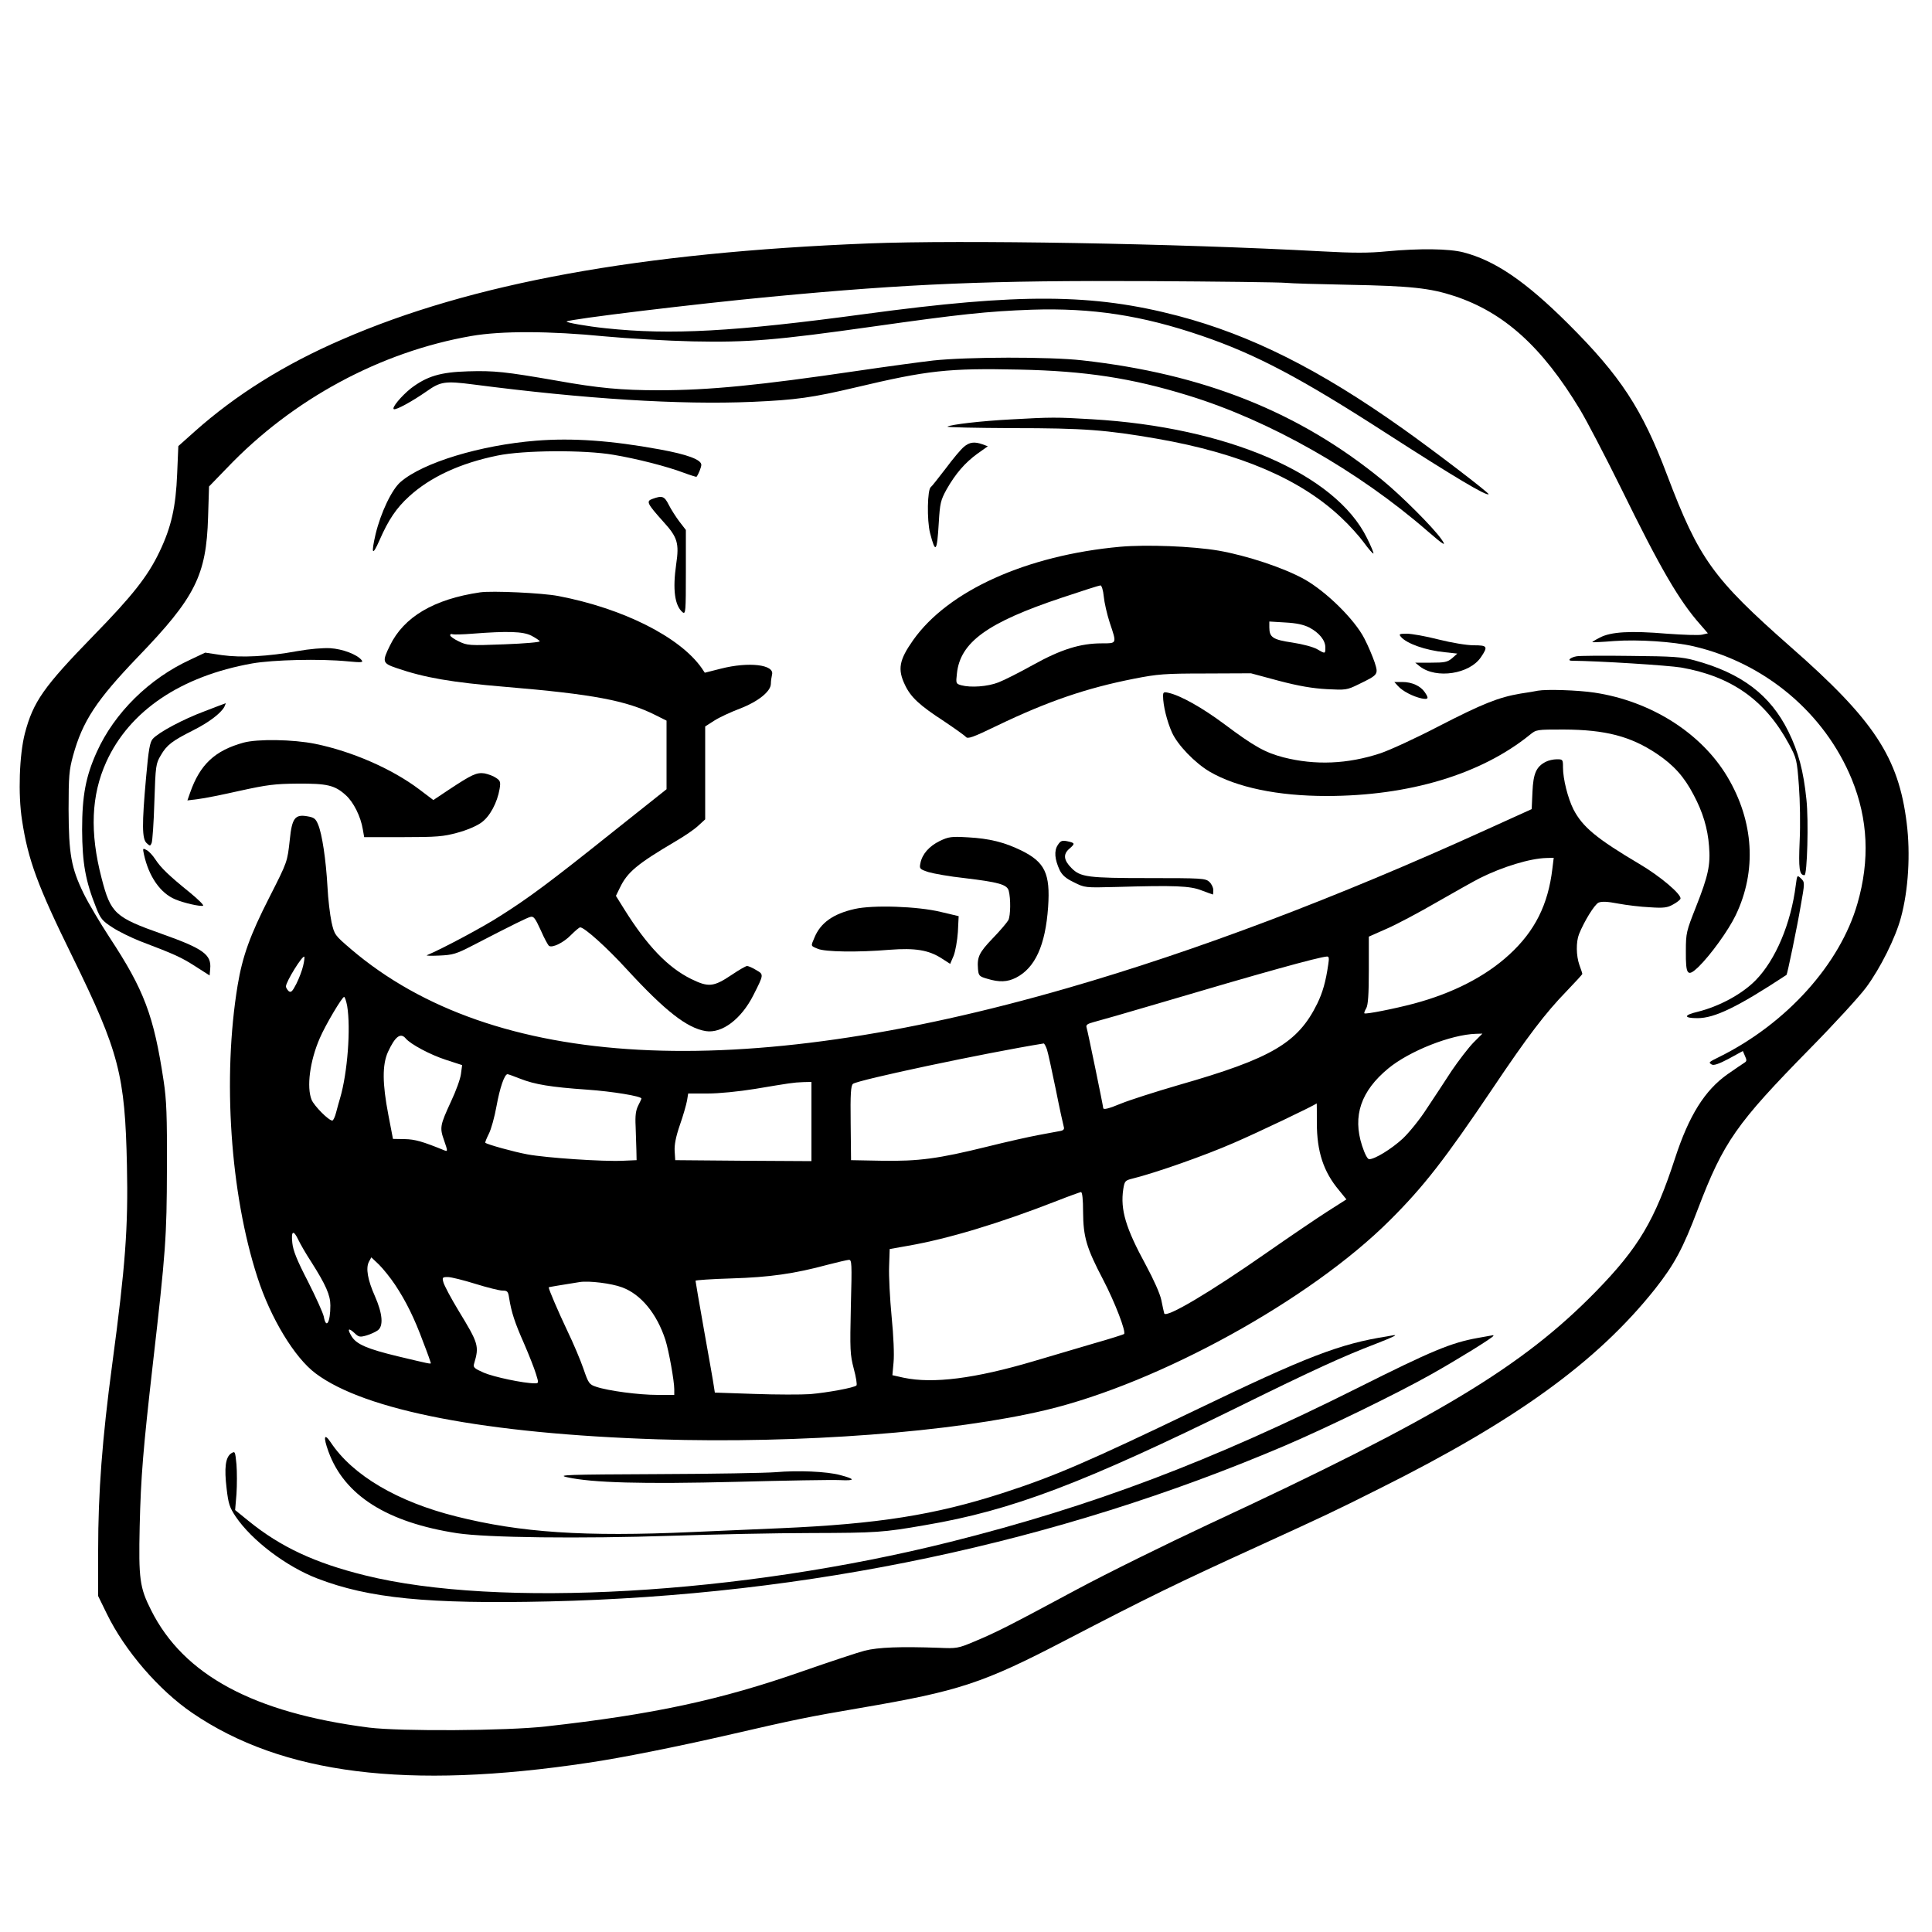
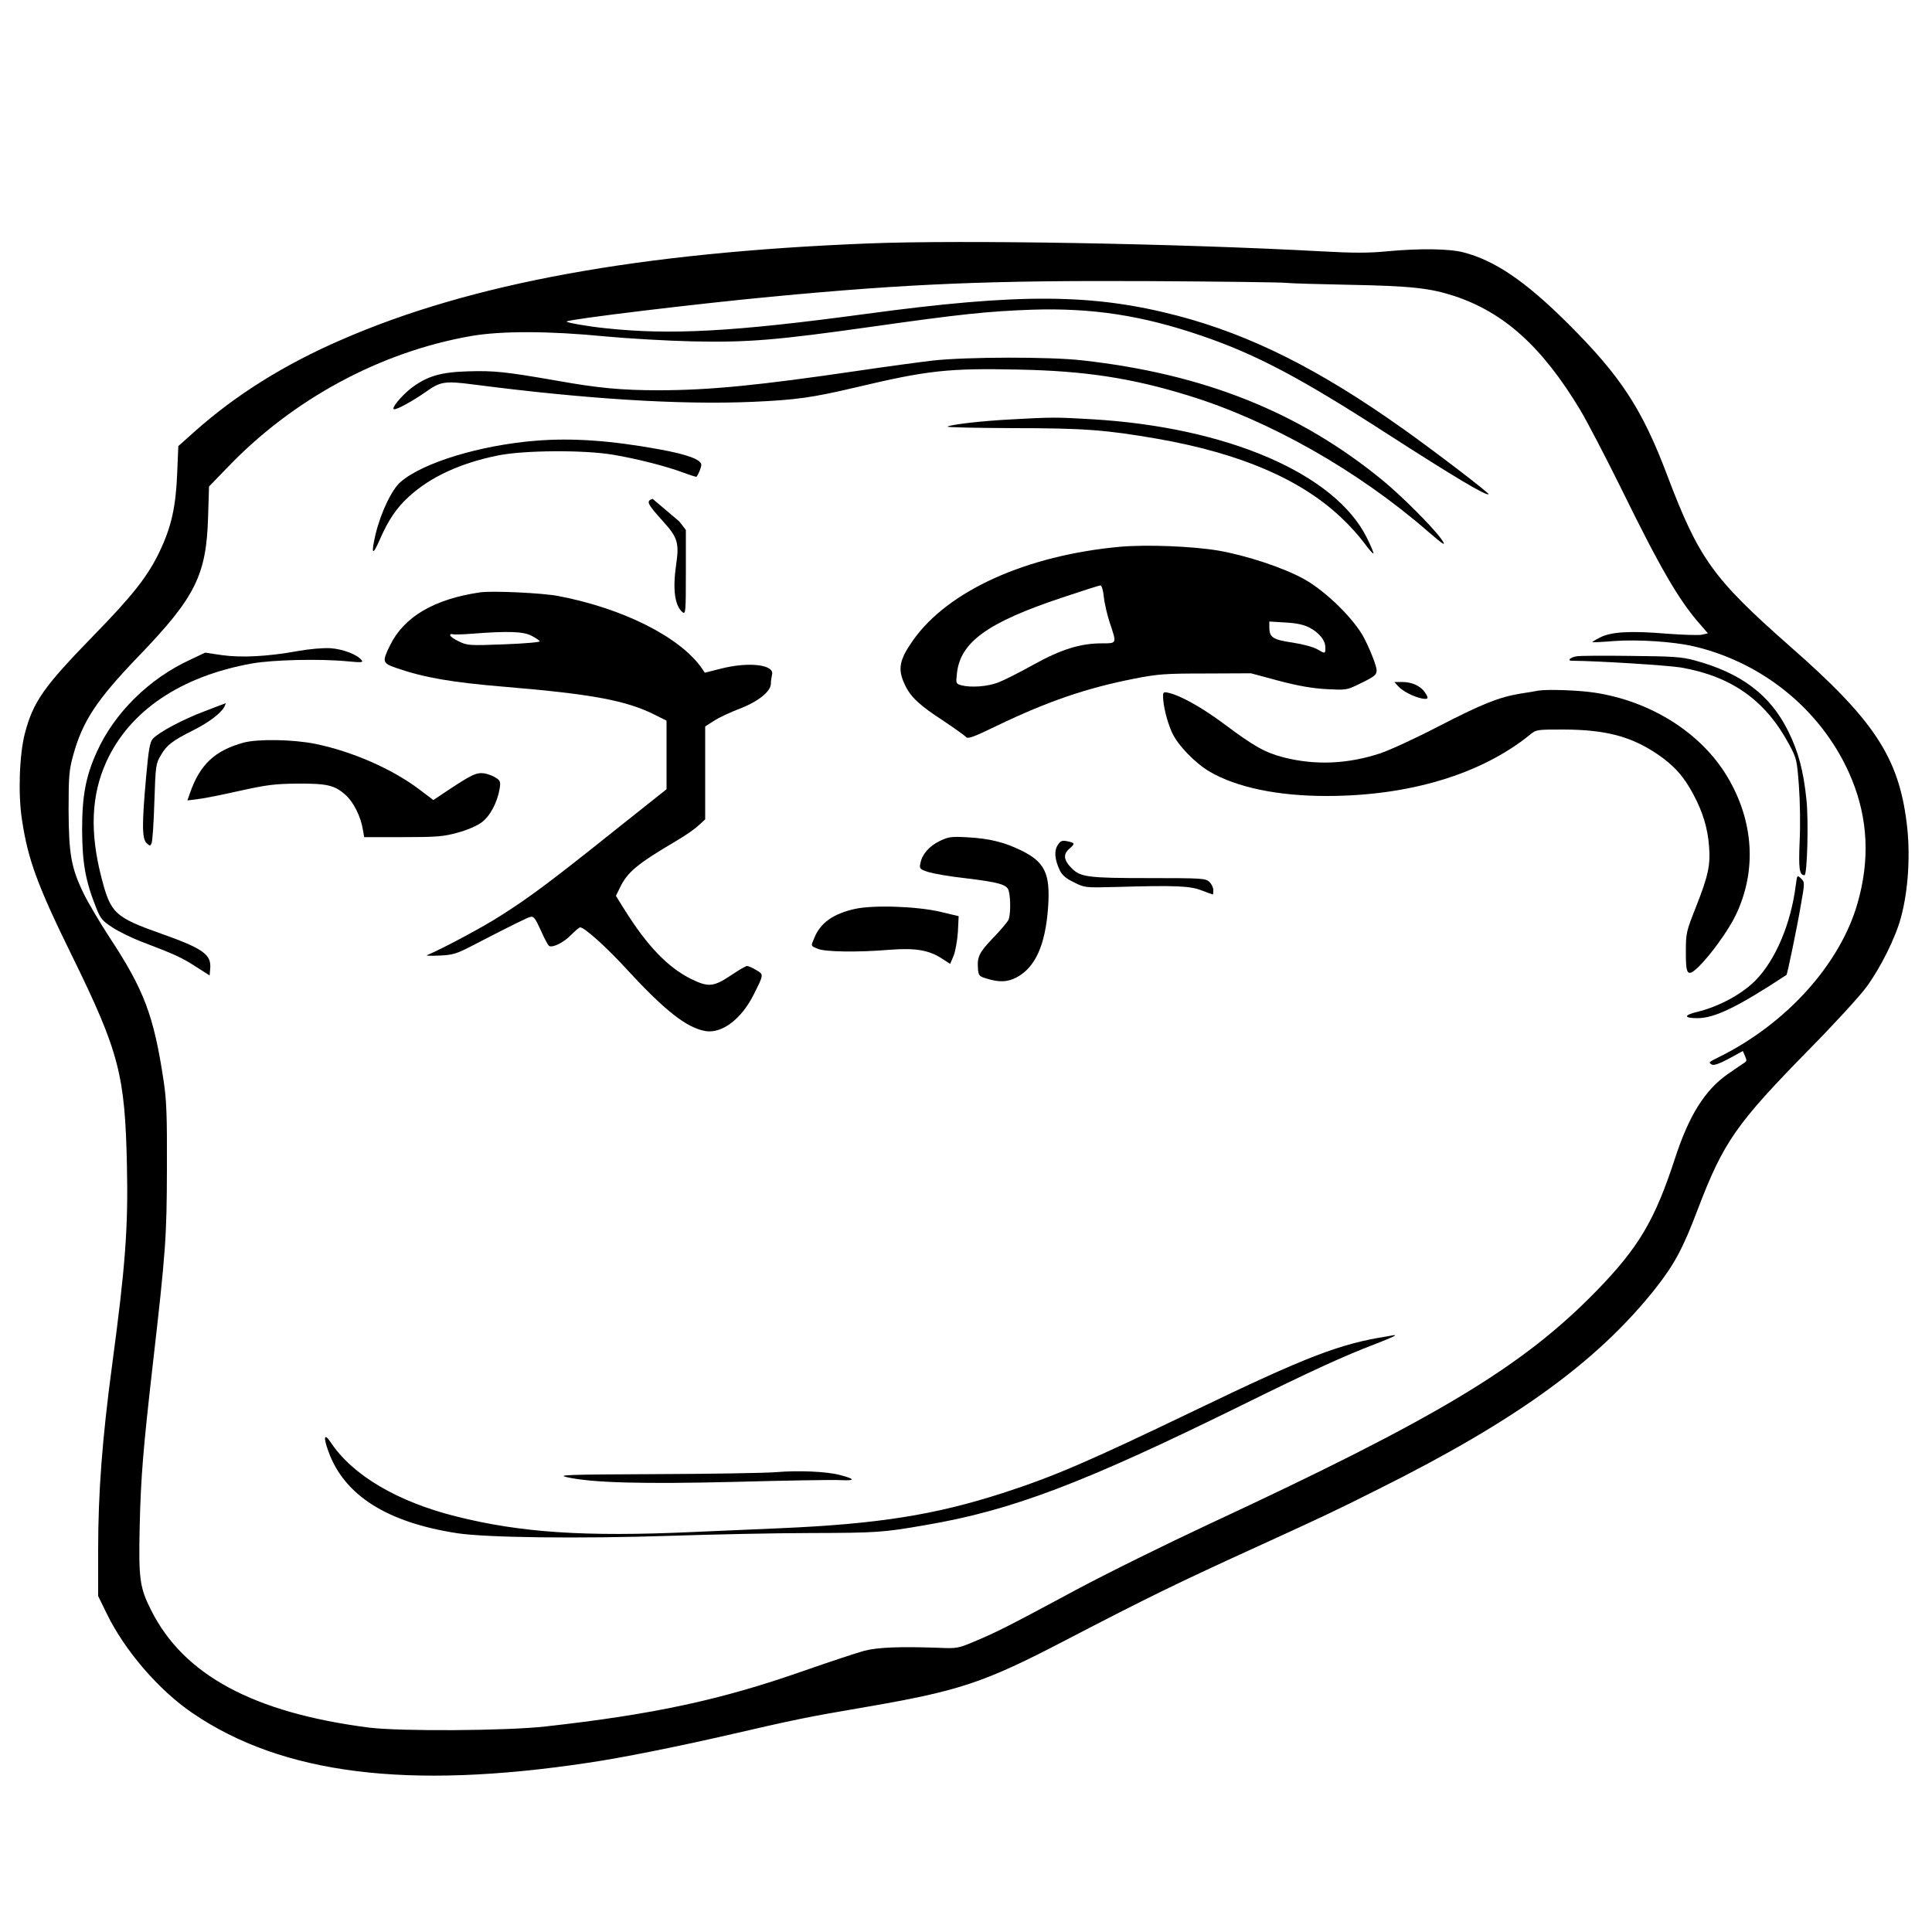
<svg xmlns="http://www.w3.org/2000/svg" version="1.0" width="1000pt" height="1000pt" viewBox="0 0 1000 1000" preserveAspectRatio="xMidYMid meet">
  <g transform="translate(0,1000) scale(0.1,-0.1)" fill="#000000" stroke="none">
    <path d="M4495 8740 c-1185 -47 -2056 -206 -2724 -497 -297 -128 -551 -287 -764 -477 l-84 -75 -6 -143 c-7 -172 -30 -275 -91 -403 -61 -128 -140 -228 -344 -437 -256 -263 -310 -340 -353 -503 -29 -111 -36 -317 -15 -450 31 -206 81 -341 261 -707 242 -494 272 -612 282 -1080 7 -321 -8 -521 -76 -1028 -52 -387 -73 -666 -73 -963 l0 -238 45 -92 c93 -191 269 -395 442 -513 466 -318 1114 -399 2050 -258 171 25 459 83 725 144 351 81 410 93 685 140 509 87 632 127 1060 350 427 222 576 295 1004 490 351 161 374 171 623 296 707 353 1126 657 1425 1033 99 126 143 206 222 415 132 346 199 441 577 826 127 129 259 273 293 319 74 100 152 257 180 361 39 143 50 331 30 490 -42 340 -169 533 -600 911 -403 355 -475 455 -640 890 -129 342 -241 513 -513 784 -221 220 -379 327 -542 369 -74 19 -226 21 -397 5 -91 -9 -173 -9 -336 0 -751 41 -1868 60 -2346 41z m2160 -204 c28 -3 174 -7 325 -10 322 -6 422 -17 547 -58 258 -85 455 -263 651 -588 35 -58 131 -242 214 -410 202 -412 299 -579 409 -703 l39 -45 -30 -7 c-17 -4 -98 -1 -182 5 -189 16 -290 10 -347 -20 -24 -12 -41 -23 -39 -24 1 -1 53 1 113 6 123 9 306 -3 410 -27 370 -86 679 -345 820 -689 84 -206 94 -418 29 -643 -90 -313 -366 -620 -714 -793 -57 -28 -58 -29 -40 -40 10 -6 37 3 88 30 l73 40 11 -26 c10 -21 9 -27 -2 -34 -8 -5 -48 -32 -88 -60 -118 -83 -200 -214 -272 -435 -105 -322 -188 -462 -409 -689 -382 -391 -821 -655 -2006 -1206 -214 -100 -523 -252 -685 -339 -348 -187 -413 -220 -528 -268 -83 -35 -91 -36 -182 -32 -199 7 -314 3 -385 -15 -38 -10 -182 -58 -320 -106 -425 -149 -774 -224 -1330 -286 -203 -23 -753 -26 -915 -6 -598 77 -960 272 -1128 608 -59 117 -65 161 -59 434 6 257 18 400 68 839 67 585 72 657 73 1011 1 277 -2 356 -17 455 -51 339 -101 471 -280 743 -49 75 -110 178 -134 227 -65 134 -77 204 -78 435 0 173 3 205 23 278 49 179 121 288 336 512 297 308 354 422 363 723 l5 159 92 95 c340 357 795 602 1266 684 156 27 406 26 690 -2 118 -11 323 -23 455 -26 288 -6 433 6 935 77 444 63 593 79 821 87 311 10 569 -29 879 -135 281 -96 512 -218 961 -508 345 -222 514 -323 524 -312 5 5 -284 226 -445 340 -431 306 -786 484 -1162 583 -442 116 -819 118 -1618 10 -681 -92 -1008 -110 -1345 -74 -97 10 -208 30 -202 35 12 12 675 92 1057 128 715 68 1138 85 1950 81 366 -2 688 -6 715 -9z" />
    <path d="M4830 8134 c-69 -8 -246 -32 -395 -54 -503 -74 -763 -100 -1026 -100 -190 0 -312 11 -529 50 -265 46 -321 52 -457 48 -143 -4 -213 -25 -296 -88 -49 -39 -103 -103 -88 -108 13 -4 94 40 170 93 71 50 94 54 241 35 578 -75 1066 -106 1444 -90 227 10 311 22 536 75 371 88 477 100 845 92 343 -7 583 -44 875 -134 421 -129 880 -390 1240 -703 83 -72 100 -82 70 -40 -44 62 -205 223 -305 305 -431 353 -925 550 -1555 620 -169 19 -594 18 -770 -1z" />
    <path d="M5230 7829 c-152 -8 -306 -26 -326 -37 -7 -4 146 -7 339 -8 367 0 482 -9 747 -55 429 -75 744 -210 954 -410 40 -37 92 -95 116 -128 24 -33 46 -58 49 -56 2 3 -13 39 -34 81 -164 332 -723 573 -1423 614 -184 11 -210 11 -422 -1z" />
    <path d="M2775 7719 c-288 -23 -585 -113 -701 -213 -46 -39 -103 -159 -130 -271 -24 -104 -17 -116 20 -32 46 106 88 168 153 227 110 101 266 173 458 212 134 28 450 30 600 4 120 -20 277 -60 364 -93 35 -13 65 -22 66 -21 10 12 25 50 25 62 0 27 -73 54 -216 80 -251 46 -452 60 -639 45z" />
-     <path d="M4989 7687 c-15 -12 -57 -62 -94 -112 -38 -49 -72 -93 -77 -96 -18 -12 -21 -171 -4 -238 28 -109 36 -99 45 52 6 103 10 118 40 173 47 83 96 139 159 185 l55 39 -27 10 c-42 15 -68 12 -97 -13z" />
-     <path d="M3378 7418 c-35 -12 -30 -23 56 -119 73 -80 82 -111 66 -219 -19 -131 -8 -214 33 -249 16 -12 17 3 17 206 l0 220 -34 44 c-18 24 -43 63 -55 87 -22 44 -34 48 -83 30z" />
+     <path d="M3378 7418 c-35 -12 -30 -23 56 -119 73 -80 82 -111 66 -219 -19 -131 -8 -214 33 -249 16 -12 17 3 17 206 l0 220 -34 44 z" />
    <path d="M5798 7170 c-484 -44 -891 -227 -1072 -484 -72 -102 -81 -150 -42 -231 30 -64 76 -106 202 -188 55 -37 106 -73 113 -81 10 -12 34 -4 164 59 260 125 462 194 707 242 122 24 158 27 370 27 l235 1 145 -39 c103 -27 174 -39 247 -43 98 -5 104 -5 165 25 103 50 103 51 83 114 -10 29 -33 85 -53 123 -50 98 -197 243 -311 307 -106 59 -296 122 -444 148 -136 23 -372 32 -509 20z m-85 -257 c3 -32 17 -93 31 -136 37 -110 38 -107 -42 -107 -110 0 -210 -31 -354 -111 -70 -39 -151 -80 -180 -91 -56 -22 -143 -28 -192 -15 -28 8 -29 9 -23 61 17 162 158 264 542 392 104 35 195 64 201 64 6 0 14 -25 17 -57z m1064 -161 c51 -27 83 -66 83 -103 0 -34 0 -34 -43 -9 -19 11 -74 26 -127 34 -102 15 -120 27 -120 79 l0 30 83 -5 c57 -3 94 -11 124 -26z" />
    <path d="M2485 6934 c-239 -35 -395 -127 -467 -276 -41 -83 -39 -91 35 -116 145 -50 286 -74 561 -97 455 -38 629 -71 778 -146 l58 -29 0 -178 0 -177 -278 -221 c-329 -263 -436 -342 -583 -435 -88 -57 -300 -170 -379 -203 -8 -3 20 -4 63 -2 71 3 88 8 175 53 207 107 278 142 297 147 17 5 25 -6 54 -69 18 -42 38 -78 43 -81 18 -11 75 17 113 56 22 22 43 40 48 40 22 0 137 -103 243 -219 198 -215 310 -302 407 -318 84 -13 184 62 247 187 54 107 54 106 14 129 -19 12 -41 21 -47 21 -7 0 -43 -21 -80 -46 -94 -63 -120 -65 -210 -21 -121 60 -228 172 -346 361 l-43 69 20 41 c39 82 90 124 288 241 45 26 98 62 118 81 l36 33 0 241 0 240 47 30 c26 17 85 44 132 62 94 36 161 89 161 129 0 13 3 34 6 47 14 52 -120 68 -265 31 l-83 -21 -16 24 c-113 161 -407 309 -742 373 -82 16 -343 28 -405 19z m265 -224 c21 -11 41 -24 44 -29 3 -5 -78 -12 -184 -16 -182 -7 -191 -6 -235 15 -25 12 -45 26 -45 32 0 6 6 8 13 5 6 -2 53 -1 102 3 180 14 262 12 305 -10z" />
-     <path d="M7251 6704 c29 -35 127 -70 228 -80 l64 -7 -27 -24 c-24 -20 -38 -23 -109 -23 l-82 0 25 -20 c85 -65 256 -39 315 48 38 56 34 62 -37 62 -36 0 -114 13 -182 30 -66 17 -140 30 -164 30 -39 0 -43 -2 -31 -16z" />
    <path d="M1540 6630 c-153 -28 -290 -35 -391 -21 l-87 13 -76 -36 c-214 -98 -394 -276 -485 -478 -57 -126 -76 -226 -76 -403 1 -173 17 -264 73 -404 22 -56 32 -68 85 -102 32 -21 96 -52 141 -70 184 -70 214 -84 286 -130 l75 -48 3 35 c7 73 -36 104 -250 180 -243 86 -265 106 -312 288 -62 237 -54 430 24 602 120 265 386 444 755 510 109 19 351 25 494 11 74 -7 83 -6 72 7 -24 29 -98 57 -162 61 -38 2 -107 -4 -169 -15z" />
    <path d="M8160 6603 c-33 -6 -50 -23 -24 -23 139 -1 498 -24 565 -35 262 -46 436 -169 559 -397 39 -73 41 -80 51 -214 6 -79 8 -203 4 -287 -6 -143 -2 -177 25 -177 14 0 22 283 10 392 -15 146 -41 246 -94 353 -93 188 -242 301 -485 367 -66 18 -111 21 -331 23 -140 2 -266 1 -280 -2z" />
    <path d="M7236 6449 c23 -26 77 -54 122 -64 36 -7 39 0 16 33 -22 32 -67 52 -115 52 l-42 0 19 -21z" />
    <path d="M7960 6425 c-8 -2 -49 -9 -90 -15 -112 -19 -194 -51 -425 -170 -115 -60 -250 -122 -300 -139 -170 -56 -337 -63 -502 -21 -95 25 -151 56 -306 172 -114 85 -226 148 -289 162 -25 6 -28 3 -28 -17 0 -48 20 -130 46 -188 29 -65 119 -158 195 -203 141 -82 353 -126 605 -126 427 0 800 112 1053 317 33 27 35 27 175 27 216 -1 346 -35 481 -125 88 -59 142 -119 191 -213 48 -90 73 -173 80 -266 8 -97 -4 -153 -68 -315 -49 -124 -52 -134 -52 -227 -1 -125 8 -137 65 -83 64 63 155 189 193 268 110 229 94 486 -43 716 -135 227 -396 392 -688 436 -86 13 -249 18 -293 10z" />
    <path d="M1060 6319 c-113 -42 -238 -109 -269 -143 -15 -17 -22 -53 -35 -201 -22 -244 -21 -317 3 -339 17 -16 19 -16 26 1 4 10 11 106 14 213 6 188 8 198 33 240 31 54 59 75 166 129 82 41 144 88 163 122 5 11 8 19 7 19 -2 0 -50 -19 -108 -41z" />
    <path d="M1260 6156 c-148 -41 -225 -113 -276 -259 l-14 -40 55 7 c30 3 128 23 217 43 141 31 181 36 298 37 153 1 193 -8 250 -60 40 -36 77 -110 88 -177 l7 -40 200 0 c177 0 210 3 283 23 46 12 100 35 123 52 45 32 83 104 95 175 6 36 3 43 -19 57 -14 10 -40 19 -59 23 -41 6 -66 -6 -184 -84 l-81 -54 -74 56 c-141 106 -347 196 -538 235 -114 23 -298 26 -371 6z" />
-     <path d="M8001 6057 c-49 -25 -65 -60 -69 -156 l-4 -89 -236 -107 c-779 -354 -1498 -626 -2166 -819 -1708 -494 -2975 -425 -3709 201 -84 72 -86 74 -101 140 -8 38 -18 120 -21 183 -8 142 -28 273 -48 321 -13 32 -21 38 -57 44 -63 11 -79 -10 -90 -121 -13 -116 -11 -112 -106 -299 -100 -196 -139 -305 -164 -455 -79 -478 -38 -1078 102 -1510 68 -212 193 -418 302 -499 256 -192 881 -312 1772 -341 735 -23 1528 37 2009 152 585 140 1366 570 1778 981 176 175 286 317 532 682 181 270 275 393 383 504 45 47 82 87 82 90 0 4 -7 24 -15 46 -17 48 -18 119 -2 160 27 67 80 153 101 163 17 7 45 6 102 -5 43 -8 117 -17 164 -19 71 -5 91 -2 119 14 19 10 37 24 39 30 7 22 -105 117 -214 181 -221 131 -293 191 -340 282 -29 58 -54 157 -54 217 0 41 -1 42 -32 42 -18 0 -44 -6 -57 -13z m34 -554 c-22 -185 -90 -322 -223 -444 -123 -113 -292 -200 -495 -254 -98 -26 -249 -56 -255 -50 -2 2 2 14 10 27 9 17 13 70 13 197 l0 173 95 42 c52 23 169 85 260 138 91 52 190 108 220 123 118 59 260 102 344 104 l38 1 -7 -57z m-6466 -502 c-5 -23 -21 -65 -35 -93 -21 -41 -28 -47 -40 -38 -7 7 -14 18 -14 24 0 25 86 163 95 154 2 -2 0 -23 -6 -47z m5306 7 c-13 -90 -29 -145 -57 -203 -100 -203 -235 -283 -717 -421 -124 -36 -257 -79 -296 -95 -68 -28 -95 -35 -95 -23 0 9 -80 398 -86 416 -4 13 4 19 38 28 24 6 174 49 333 96 540 160 829 240 873 243 11 1 12 -9 7 -41z m-5078 -215 c19 -115 2 -346 -37 -478 -5 -16 -14 -49 -20 -72 -6 -24 -15 -43 -20 -43 -19 0 -93 75 -107 107 -27 66 -9 202 42 319 30 70 116 214 126 214 4 0 11 -21 16 -47z m5829 -190 c-26 -27 -76 -92 -112 -145 -35 -54 -93 -142 -129 -196 -35 -55 -92 -125 -125 -156 -59 -54 -144 -106 -173 -106 -9 0 -23 27 -37 70 -50 154 -6 283 136 400 109 90 324 175 453 179 l34 1 -47 -47z m-5526 22 c25 -30 128 -85 209 -111 l83 -27 -6 -45 c-3 -26 -26 -89 -51 -142 -58 -126 -60 -136 -36 -204 18 -52 19 -57 3 -51 -115 47 -154 58 -207 59 l-61 1 -24 125 c-31 161 -32 258 -2 325 37 80 65 102 92 70z m3319 -57 c6 -18 26 -112 46 -208 19 -96 38 -182 41 -192 4 -12 -1 -19 -18 -22 -13 -2 -63 -12 -113 -21 -49 -9 -169 -36 -265 -60 -255 -63 -356 -76 -545 -73 l-160 3 -2 192 c-2 152 1 194 12 203 24 20 684 160 987 209 3 1 11 -14 17 -31z m-2725 -152 c74 -29 157 -43 345 -56 130 -9 281 -34 281 -46 0 -3 -8 -19 -17 -37 -12 -24 -16 -52 -13 -107 1 -41 3 -97 4 -125 l1 -50 -70 -3 c-105 -5 -398 15 -495 33 -71 13 -207 51 -218 60 -2 2 6 22 18 46 12 23 30 88 40 144 17 94 41 165 57 165 4 0 34 -11 67 -24z m1506 -221 l0 -205 -352 2 -353 3 -3 47 c-2 32 6 74 27 135 17 48 33 105 37 126 l6 37 100 0 c60 0 160 10 247 24 180 30 195 33 249 35 l42 1 0 -205z m2616 -7 c0 -148 34 -253 115 -349 l38 -47 -102 -65 c-56 -36 -196 -131 -312 -212 -292 -204 -521 -340 -529 -313 -2 7 -9 38 -15 69 -7 33 -39 105 -80 181 -104 191 -133 286 -117 393 7 42 9 45 49 55 117 29 371 118 522 184 123 53 421 195 430 205 1 1 1 -45 1 -101z m-1210 -460 c1 -131 17 -186 104 -352 60 -115 120 -270 108 -281 -2 -2 -73 -25 -158 -49 -85 -25 -224 -66 -308 -91 -307 -91 -523 -118 -675 -86 l-58 13 6 66 c4 40 0 137 -10 237 -9 94 -15 211 -13 260 l3 90 96 17 c206 36 469 115 769 232 63 25 120 45 125 46 7 0 11 -39 11 -102z m-4062 -145 c10 -21 39 -72 66 -113 77 -121 100 -174 100 -227 0 -88 -22 -125 -34 -58 -4 19 -41 101 -82 182 -57 110 -77 160 -81 200 -7 63 6 69 31 16z m501 -233 c57 -86 100 -173 146 -298 22 -56 39 -105 39 -107 0 -6 -4 -5 -172 35 -157 38 -213 62 -238 103 -24 39 -17 47 15 17 22 -21 28 -22 63 -12 20 6 46 18 57 26 31 22 25 87 -14 176 -38 85 -49 147 -31 180 l12 22 40 -38 c22 -22 59 -68 83 -104z m2359 -112 c-5 -226 -4 -249 15 -322 12 -44 18 -83 14 -87 -12 -12 -149 -37 -240 -45 -45 -3 -174 -3 -287 1 l-206 7 -5 32 c-2 17 -25 146 -50 286 -25 140 -45 258 -45 261 0 3 84 9 188 12 195 6 323 24 497 71 50 13 98 24 108 25 16 1 17 -13 11 -241z m-1944 117 c61 -19 125 -35 140 -35 26 0 30 -4 35 -37 12 -76 30 -130 77 -236 26 -60 54 -131 62 -158 15 -48 15 -49 -7 -49 -57 0 -212 33 -263 55 -50 22 -56 28 -50 47 27 91 23 104 -80 273 -40 66 -75 132 -79 148 -7 25 -5 27 23 27 17 0 81 -16 142 -35z m759 -18 c99 -36 181 -137 225 -272 18 -57 46 -213 46 -256 l0 -29 -87 0 c-96 0 -255 21 -317 42 -36 12 -40 17 -66 93 -15 44 -53 134 -85 200 -45 95 -95 211 -95 222 0 1 59 11 160 27 48 8 166 -7 219 -27z" />
    <path d="M4864 5647 c-55 -27 -91 -68 -100 -115 -6 -28 -4 -31 42 -46 27 -8 111 -23 186 -31 176 -21 220 -33 229 -65 11 -40 10 -130 -2 -153 -7 -12 -42 -54 -80 -93 -71 -74 -82 -97 -77 -159 3 -35 6 -39 48 -51 62 -19 104 -17 148 5 100 51 153 168 167 366 12 174 -17 233 -139 293 -88 43 -166 62 -276 68 -86 5 -100 3 -146 -19z" />
    <path d="M5475 5626 c-20 -30 -16 -74 10 -130 13 -26 32 -43 74 -63 56 -28 57 -28 216 -24 307 9 385 6 445 -18 30 -11 56 -21 58 -21 1 0 2 11 2 23 0 13 -9 32 -21 43 -20 18 -40 19 -313 19 -315 0 -354 5 -400 52 -41 41 -44 72 -11 100 31 27 30 30 -12 39 -26 5 -34 2 -48 -20z" />
-     <path d="M745 5578 c25 -115 85 -201 162 -233 45 -19 129 -38 144 -33 6 2 -24 32 -68 68 -110 89 -151 129 -179 172 -13 20 -33 42 -45 48 -20 11 -21 10 -14 -22z" />
    <path d="M9295 5419 c-25 -200 -105 -388 -208 -493 -71 -72 -188 -135 -300 -163 -73 -17 -74 -33 -1 -33 89 0 207 57 461 224 4 3 55 248 73 355 22 123 22 124 2 144 -20 19 -20 19 -27 -34z" />
    <path d="M4423 5295 c-111 -25 -176 -72 -207 -147 -20 -47 -21 -43 17 -59 37 -16 205 -19 372 -5 131 10 201 -1 268 -44 l45 -29 18 42 c9 23 19 79 22 123 l4 82 -93 22 c-119 29 -351 37 -446 15z" />
    <path d="M7180 3083 c-245 -38 -420 -106 -995 -383 -558 -268 -727 -341 -995 -428 -350 -113 -644 -160 -1150 -182 -135 -6 -342 -15 -461 -20 -553 -25 -884 -3 -1218 81 -304 76 -536 213 -649 383 -34 51 -40 30 -12 -47 82 -227 303 -367 667 -423 154 -23 631 -29 1113 -13 217 7 539 14 715 14 344 1 375 3 594 41 448 76 817 216 1641 622 357 176 527 254 690 316 87 34 117 48 94 45 -5 -1 -20 -3 -34 -6z" />
-     <path d="M7650 3075 c-140 -25 -240 -67 -623 -259 -759 -380 -1371 -612 -2109 -797 -1086 -272 -2341 -344 -3029 -173 -259 64 -437 147 -603 282 l-69 56 7 83 c3 46 3 115 0 153 -7 69 -7 70 -28 57 -29 -20 -36 -75 -23 -182 9 -78 15 -97 47 -145 83 -123 261 -258 422 -320 267 -103 572 -133 1199 -119 1345 31 2631 304 3809 806 226 97 581 270 757 369 137 77 323 192 323 200 0 2 -1 4 -2 3 -2 0 -37 -7 -78 -14z" />
    <path d="M4015 2380 c-49 -4 -326 -9 -615 -10 -469 -2 -519 -4 -465 -16 130 -29 389 -36 875 -24 256 7 497 11 537 9 81 -4 82 5 2 26 -69 19 -220 25 -334 15z" />
  </g>
</svg>